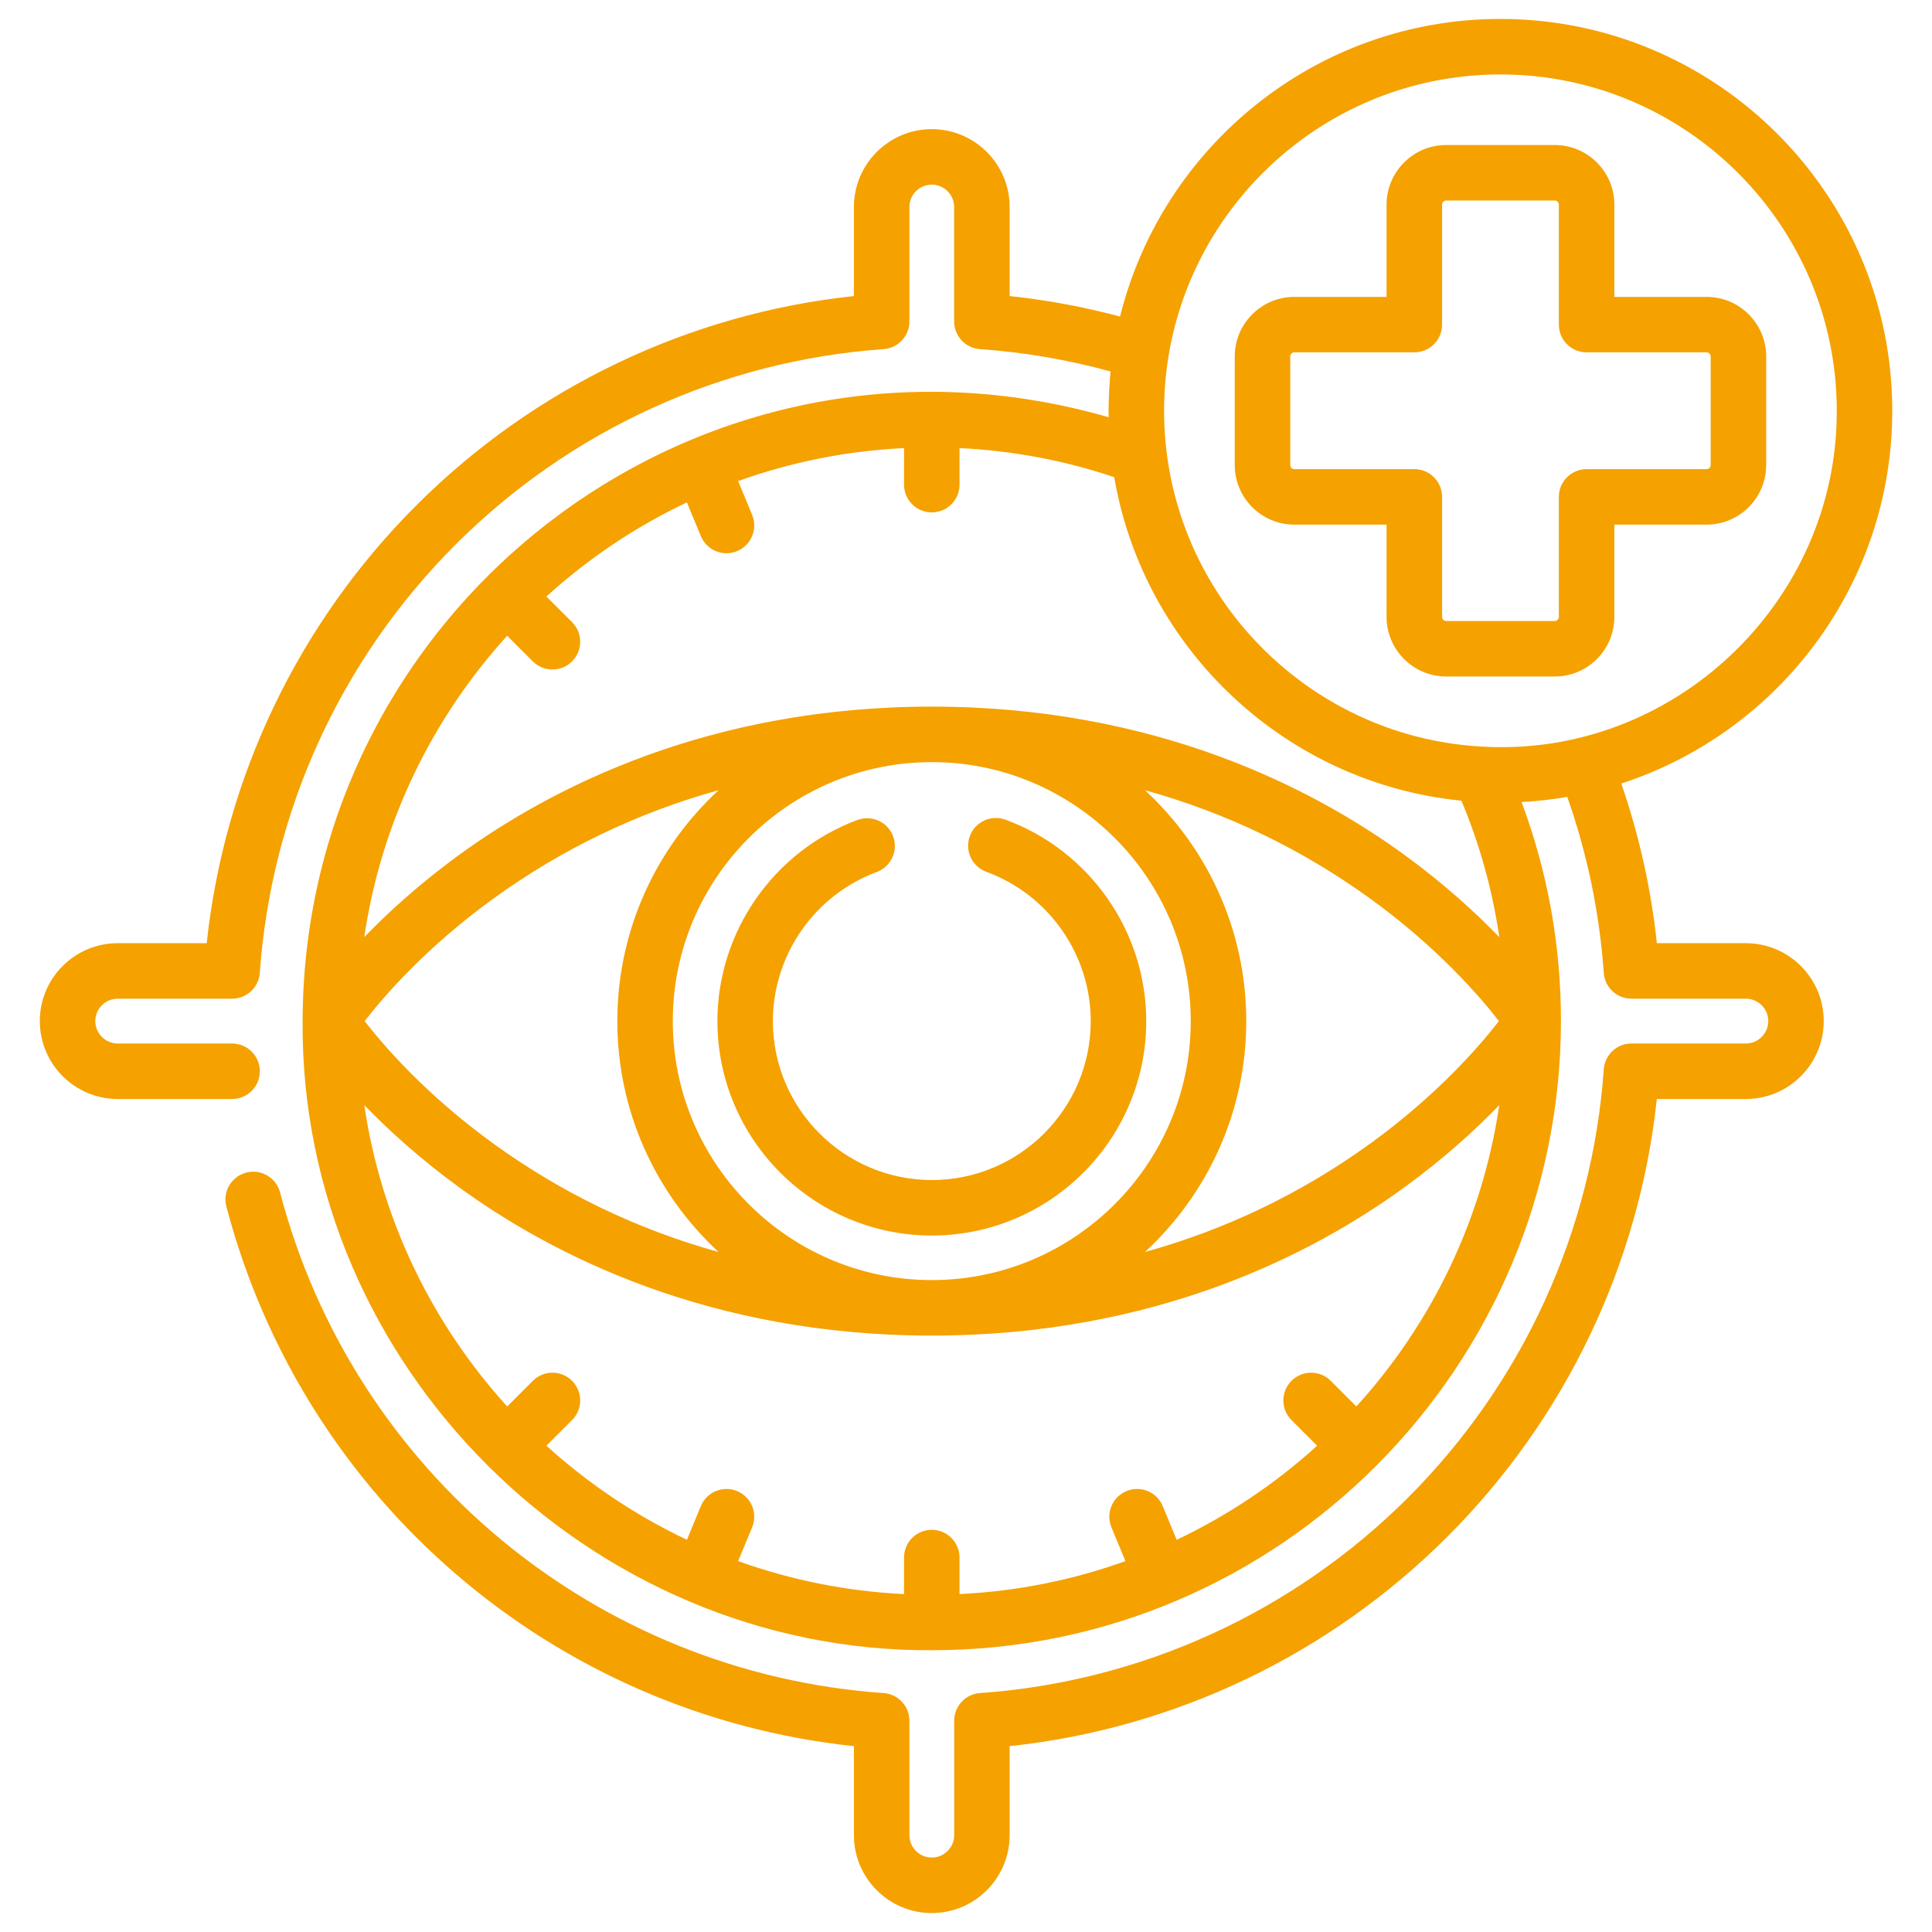
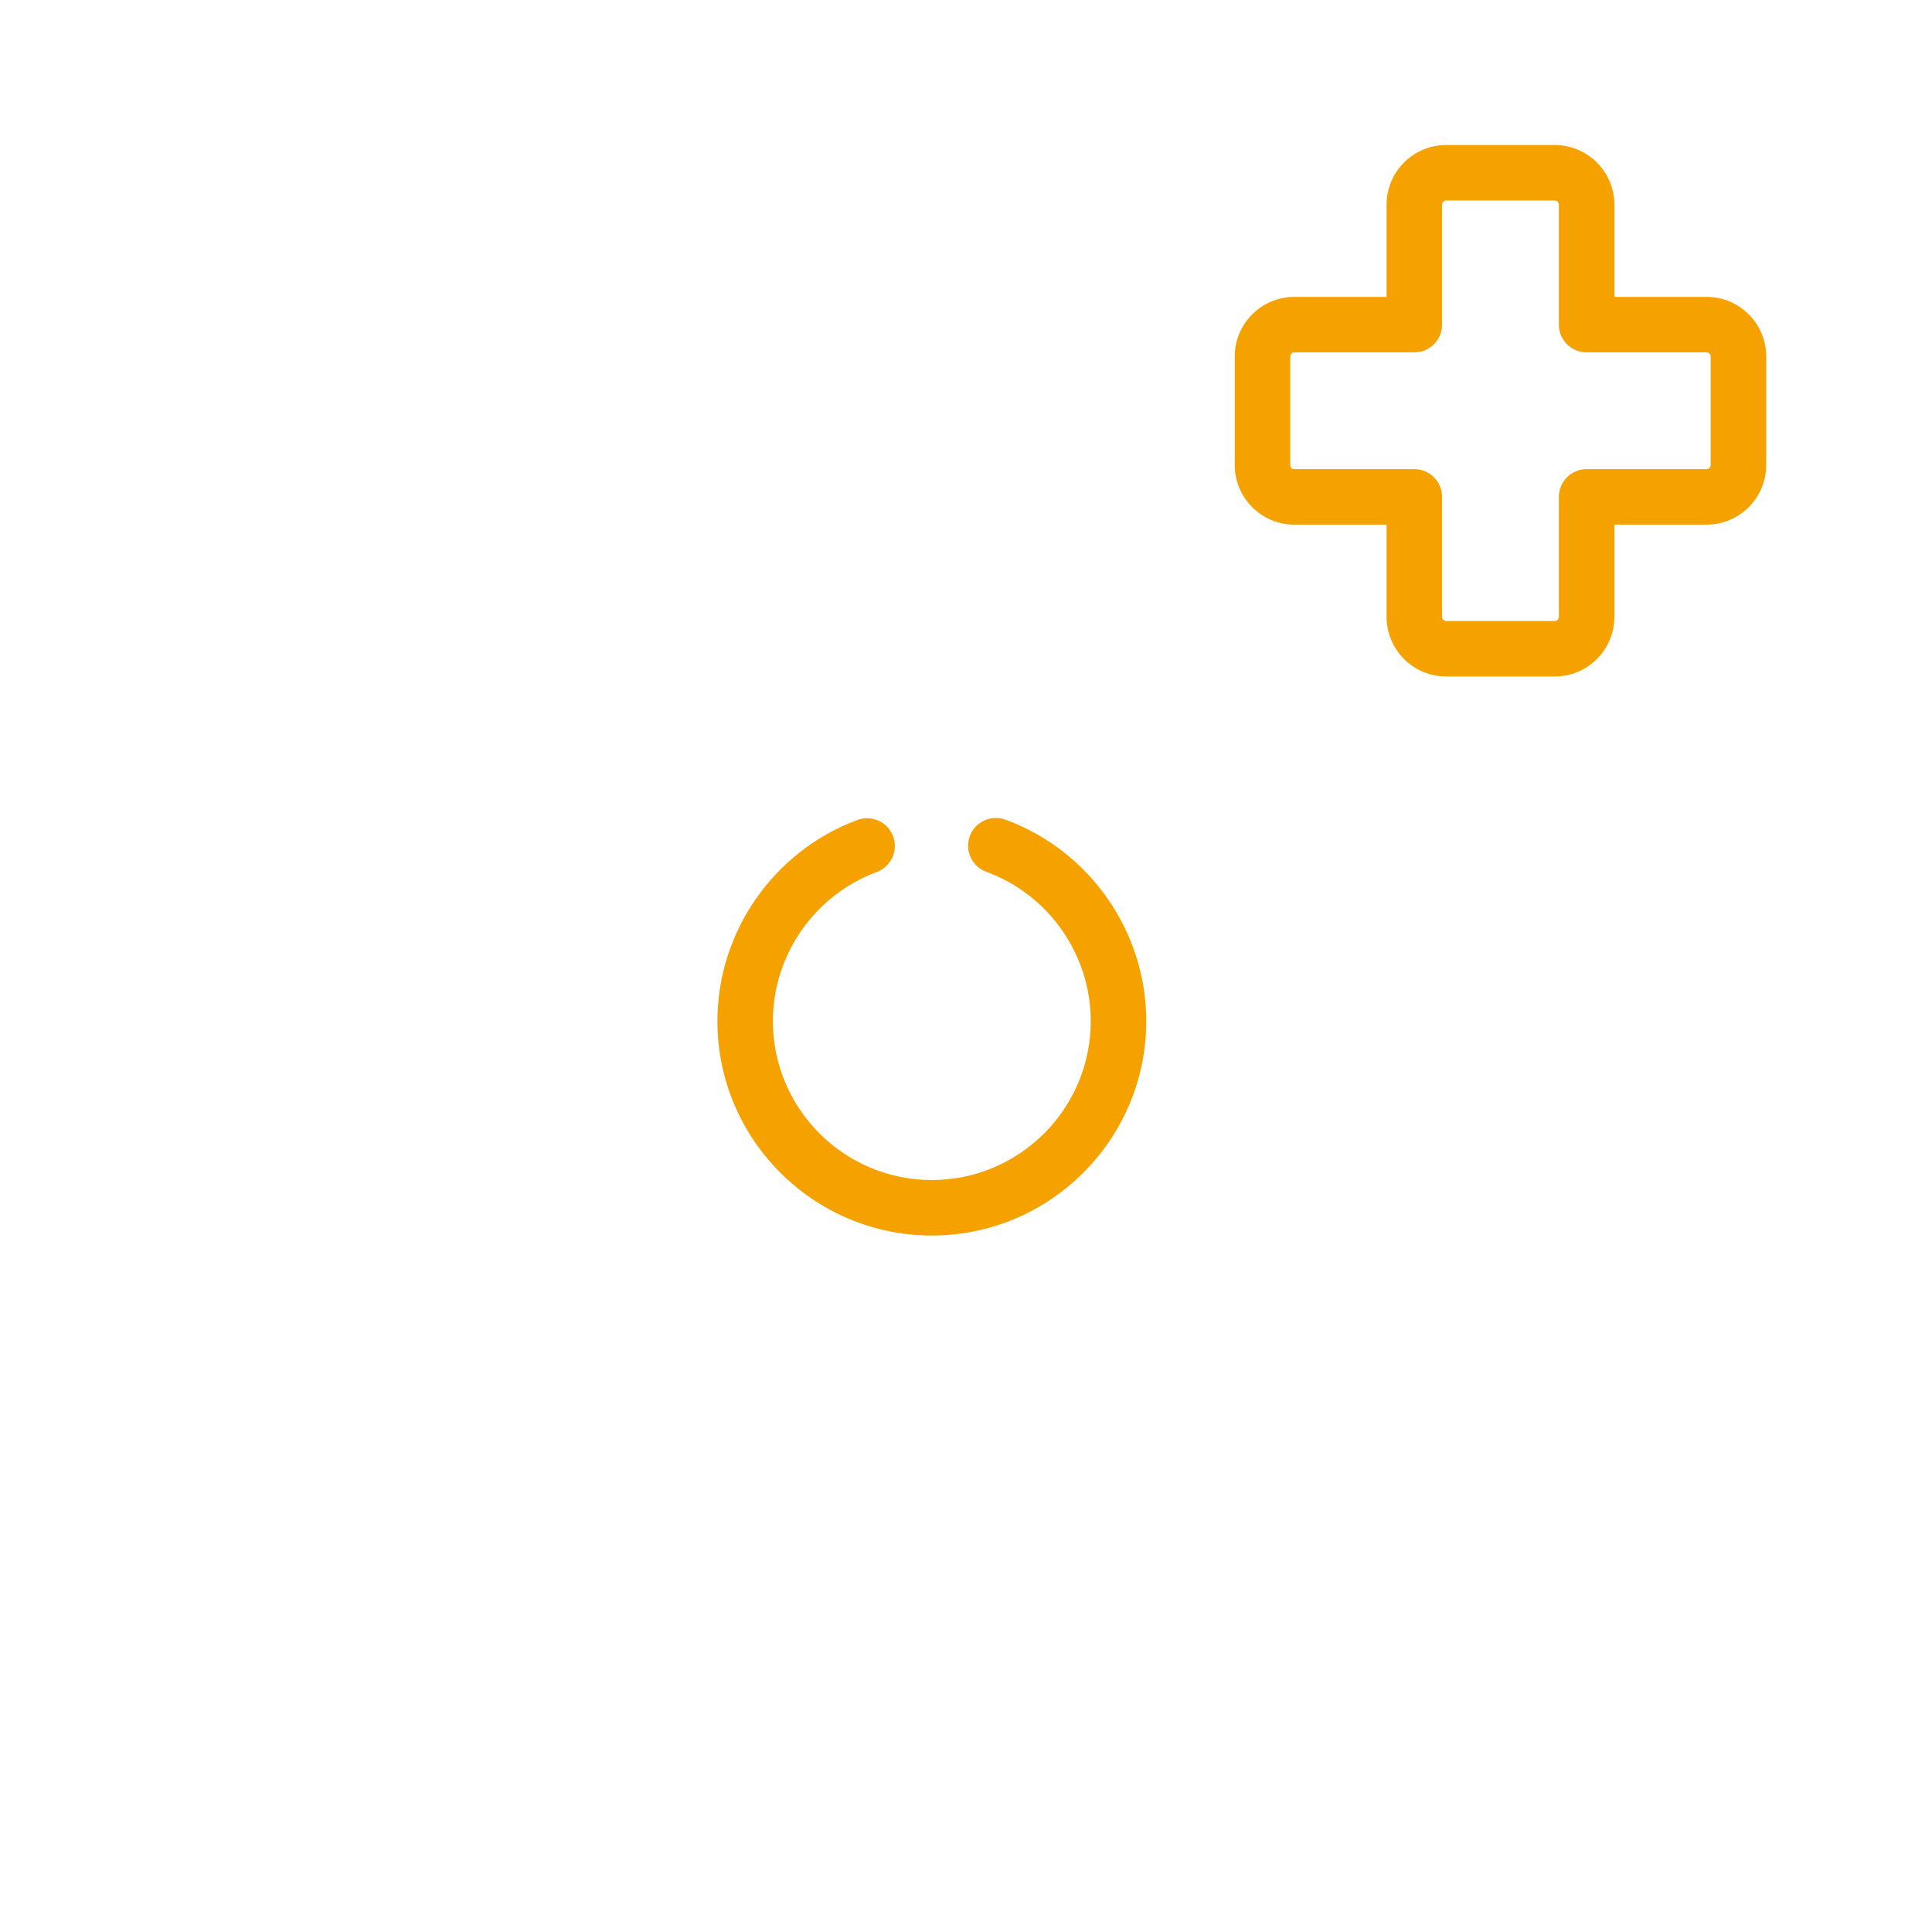
<svg xmlns="http://www.w3.org/2000/svg" width="51" height="51" viewBox="0 0 51 51" fill="none">
  <g clip-path="url(#clip0_828_1556)">
    <path d="M24.598 32.615C27.719 32.615 30.258 30.076 30.258 26.955C30.258 24.589 28.764 22.452 26.54 21.637C26.16 21.499 25.739 21.694 25.6 22.073C25.461 22.453 25.656 22.874 26.036 23.013C27.685 23.617 28.793 25.201 28.793 26.955C28.793 29.268 26.911 31.15 24.598 31.15C22.284 31.15 20.402 29.268 20.402 26.955C20.402 25.208 21.504 23.627 23.144 23.019C23.523 22.878 23.717 22.457 23.576 22.077C23.436 21.698 23.014 21.505 22.635 21.645C20.423 22.465 18.938 24.599 18.938 26.954C18.938 30.076 21.477 32.615 24.598 32.615Z" fill="#F5A100" />
    <path d="M34.167 13.849H36.602V16.284C36.602 17.152 37.308 17.858 38.176 17.858H41.041C41.909 17.858 42.615 17.152 42.615 16.284V13.849H45.05C45.917 13.849 46.623 13.143 46.623 12.275V9.41C46.623 8.542 45.917 7.837 45.05 7.837H42.615V5.402C42.615 4.534 41.909 3.828 41.041 3.828H38.176C37.308 3.828 36.602 4.534 36.602 5.402V7.837H34.167C33.3 7.837 32.594 8.542 32.594 9.41V12.275C32.594 13.143 33.3 13.849 34.167 13.849ZM34.059 9.41C34.059 9.35 34.107 9.301 34.167 9.301H37.335C37.739 9.301 38.067 8.974 38.067 8.569V5.402C38.067 5.342 38.116 5.293 38.176 5.293H41.041C41.101 5.293 41.15 5.342 41.15 5.402V8.569C41.15 8.974 41.478 9.301 41.882 9.301H45.05C45.109 9.301 45.158 9.35 45.158 9.41V12.275C45.158 12.335 45.109 12.384 45.05 12.384H41.882C41.478 12.384 41.15 12.712 41.15 13.117V16.284C41.15 16.344 41.101 16.393 41.041 16.393H38.176C38.116 16.393 38.067 16.344 38.067 16.284V13.117C38.067 12.712 37.739 12.384 37.335 12.384H34.167C34.107 12.384 34.059 12.335 34.059 12.275V9.41Z" fill="#F5A100" />
-     <path d="M46.086 24.898H43.737C43.584 23.459 43.268 22.047 42.798 20.683C46.945 19.335 49.951 15.434 49.951 10.844C49.951 5.14 45.311 0.5 39.607 0.5C34.761 0.5 30.684 3.85 29.567 8.356C28.614 8.102 27.638 7.92 26.652 7.815V5.465C26.652 4.331 25.73 3.409 24.597 3.409C23.463 3.409 22.541 4.331 22.541 5.465V7.815C18.184 8.279 14.103 10.227 10.986 13.344C7.869 16.46 5.922 20.541 5.457 24.898H3.107C1.973 24.898 1.051 25.82 1.051 26.954C1.051 28.088 1.973 29.011 3.107 29.011H6.127C6.531 29.011 6.859 28.683 6.859 28.278C6.859 27.874 6.531 27.546 6.127 27.546H3.107C2.781 27.546 2.516 27.28 2.516 26.954C2.516 26.628 2.781 26.363 3.107 26.363H6.127C6.511 26.363 6.83 26.066 6.858 25.682C7.159 21.422 8.993 17.408 12.022 14.379C15.051 11.35 19.065 9.517 23.325 9.216C23.708 9.189 24.006 8.87 24.006 8.485V5.465C24.006 5.139 24.271 4.874 24.597 4.874C24.922 4.874 25.187 5.139 25.187 5.465V8.485C25.187 8.87 25.485 9.189 25.868 9.216C27.037 9.298 28.193 9.497 29.316 9.805C29.291 10.073 29.256 10.555 29.266 11.014C18.418 7.894 8.013 16.063 7.988 26.954C7.921 36.082 15.589 43.617 24.604 43.562C33.797 43.562 41.201 36.056 41.205 26.952C41.205 24.956 40.855 23.017 40.166 21.172C40.575 21.15 40.977 21.104 41.372 21.036C41.899 22.532 42.223 24.092 42.336 25.683C42.363 26.066 42.682 26.363 43.066 26.363H46.086C46.412 26.363 46.678 26.628 46.678 26.954C46.678 27.28 46.412 27.546 46.086 27.546H43.066C42.682 27.546 42.363 27.843 42.336 28.227C42.035 32.486 40.201 36.501 37.172 39.53C34.142 42.559 30.128 44.393 25.868 44.693C25.485 44.72 25.188 45.039 25.188 45.424V48.444C25.188 48.77 24.922 49.035 24.597 49.035C24.271 49.035 24.006 48.77 24.006 48.444V45.424C24.006 45.039 23.709 44.72 23.325 44.693C15.727 44.157 9.325 38.846 7.393 31.477C7.29 31.085 6.89 30.851 6.499 30.954C6.107 31.056 5.873 31.457 5.976 31.848C8.009 39.603 14.617 45.254 22.541 46.094V48.444C22.541 49.578 23.463 50.5 24.597 50.5C25.73 50.5 26.652 49.578 26.652 48.444V46.094C31.009 45.63 35.09 43.682 38.207 40.565C41.324 37.449 43.272 33.368 43.736 29.011H46.086C47.22 29.011 48.142 28.088 48.142 26.954C48.143 25.821 47.22 24.898 46.086 24.898ZM39.607 1.965C44.503 1.965 48.486 5.948 48.486 10.844C48.502 15.883 44.175 20.019 39.099 19.707C34.439 19.443 30.729 15.569 30.729 10.844C30.729 5.948 34.712 1.965 39.607 1.965ZM38.578 21.136C39.064 22.296 39.397 23.501 39.578 24.738C38.952 24.091 38.127 23.335 37.089 22.578C34.634 20.788 30.473 18.653 24.597 18.653C18.72 18.653 14.56 20.788 12.104 22.578C11.067 23.335 10.242 24.09 9.616 24.737C10.063 21.7 11.415 18.954 13.388 16.782L14.065 17.459C14.208 17.602 14.396 17.673 14.583 17.673C14.771 17.673 14.958 17.602 15.101 17.459C15.387 17.173 15.387 16.709 15.101 16.423L14.424 15.746C15.525 14.746 16.773 13.906 18.132 13.262L18.501 14.152C18.618 14.434 18.89 14.604 19.178 14.604C19.271 14.604 19.366 14.586 19.458 14.548C19.831 14.393 20.009 13.965 19.854 13.591L19.485 12.699C20.864 12.203 22.334 11.902 23.864 11.829V12.793C23.864 13.198 24.192 13.526 24.597 13.526C25.001 13.526 25.329 13.198 25.329 12.793V11.829C26.725 11.895 28.094 12.152 29.413 12.596C30.191 17.136 33.939 20.676 38.578 21.136ZM35.805 37.127L35.128 36.45C34.842 36.164 34.378 36.164 34.092 36.45C33.806 36.736 33.806 37.2 34.092 37.486L34.769 38.163C33.669 39.163 32.42 40.002 31.061 40.647L30.693 39.757C30.538 39.383 30.11 39.206 29.736 39.361C29.362 39.516 29.184 39.944 29.339 40.318L29.709 41.209C28.33 41.705 26.859 42.006 25.329 42.08V41.115C25.329 40.711 25.001 40.383 24.597 40.383C24.192 40.383 23.864 40.711 23.864 41.115V42.08C22.335 42.006 20.864 41.705 19.485 41.209L19.854 40.318C20.009 39.944 19.832 39.516 19.458 39.361C19.084 39.206 18.656 39.383 18.501 39.757L18.133 40.647C16.774 40.002 15.525 39.163 14.424 38.163L15.101 37.486C15.387 37.2 15.387 36.736 15.101 36.45C14.815 36.164 14.352 36.164 14.066 36.45L13.389 37.127C11.415 34.955 10.064 32.209 9.616 29.172C10.242 29.819 11.068 30.574 12.104 31.331C14.56 33.121 18.72 35.256 24.597 35.256C30.473 35.256 34.634 33.121 37.089 31.331C38.126 30.574 38.952 29.819 39.577 29.172C39.13 32.209 37.778 34.955 35.805 37.127ZM31.433 26.954C31.433 30.724 28.366 33.791 24.597 33.791C20.827 33.791 17.76 30.724 17.76 26.954C17.76 23.185 20.827 20.118 24.597 20.118C28.366 20.118 31.433 23.185 31.433 26.954ZM30.224 20.859C32.372 21.456 34.361 22.412 36.173 23.723C37.956 25.014 39.076 26.319 39.568 26.954C39.076 27.59 37.956 28.895 36.173 30.186C34.361 31.497 32.373 32.453 30.224 33.05C31.867 31.532 32.898 29.362 32.898 26.954C32.898 24.547 31.867 22.377 30.224 20.859ZM16.296 26.954C16.296 29.362 17.327 31.532 18.969 33.05C16.821 32.453 14.832 31.497 13.021 30.186C11.238 28.895 10.117 27.59 9.626 26.954C10.118 26.319 11.238 25.014 13.021 23.723C14.832 22.412 16.821 21.456 18.969 20.859C17.327 22.377 16.296 24.547 16.296 26.954Z" fill="#F5A100" />
  </g>
  <defs>
    <clipPath id="clip0_828_1556">
      <rect width="50" height="50" fill="white" transform="translate(0.5 0.5)" />
    </clipPath>
  </defs>
</svg>